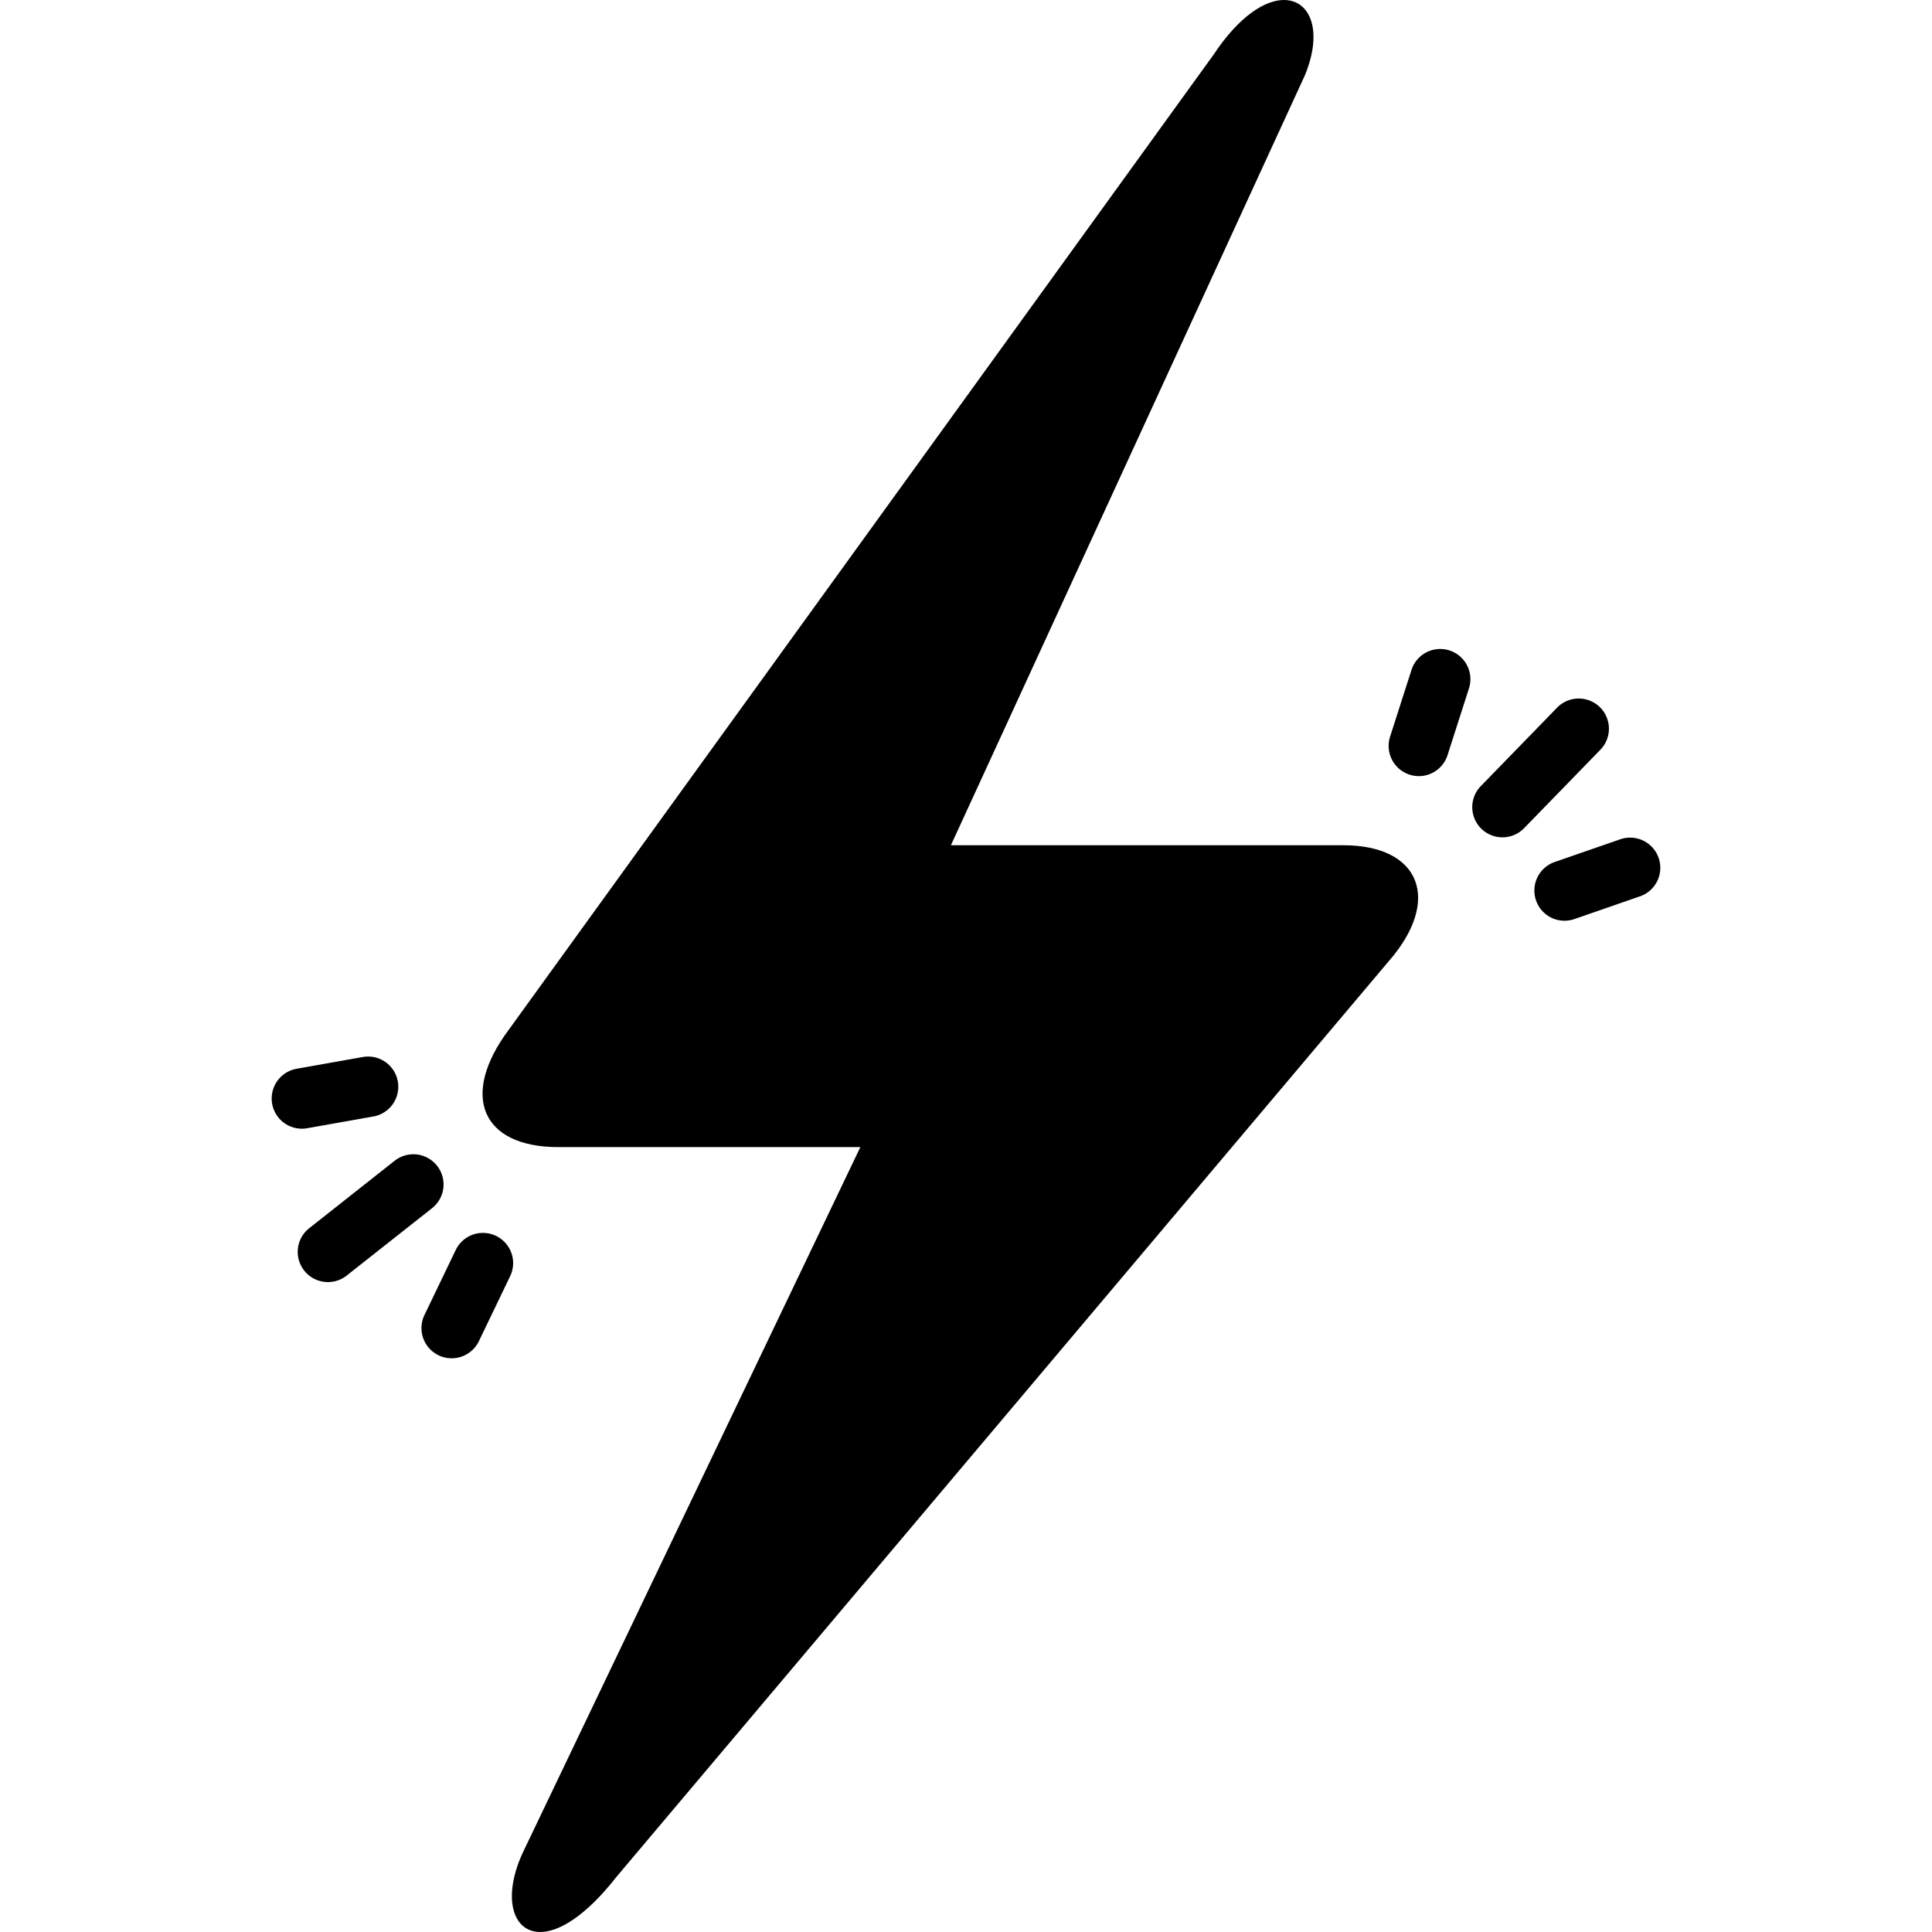
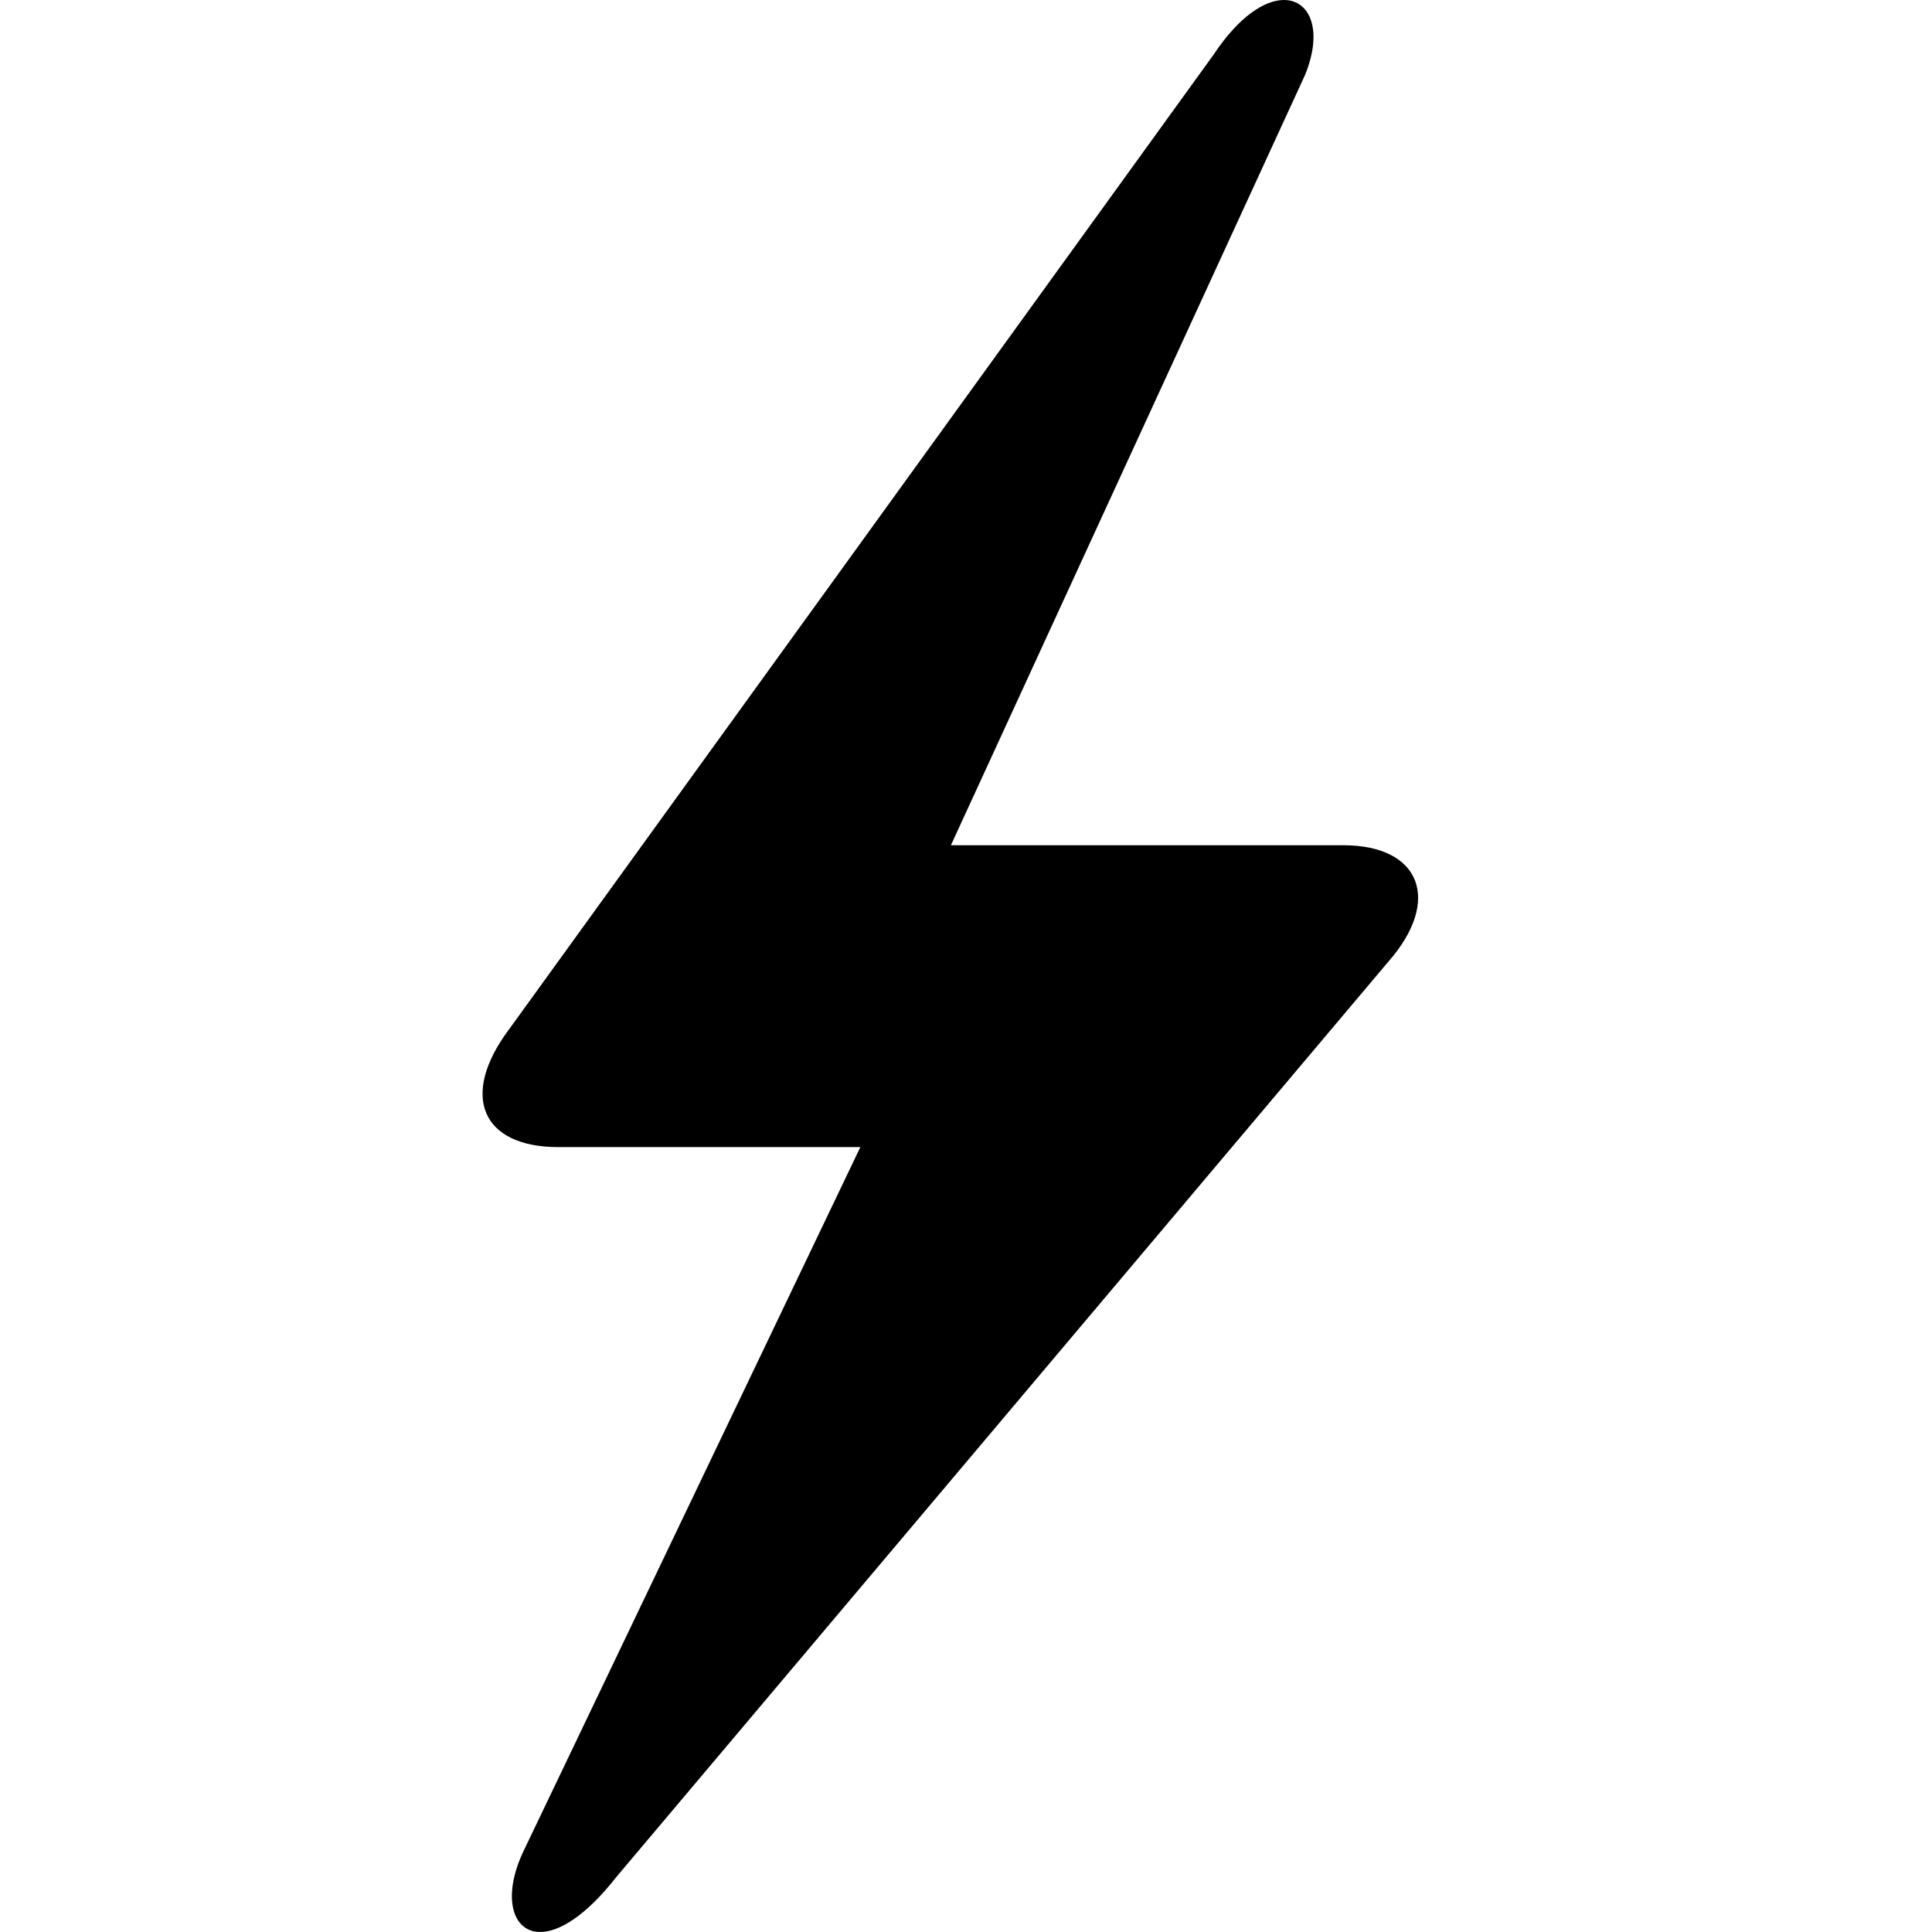
<svg xmlns="http://www.w3.org/2000/svg" width="200" height="200" fill="none">
-   <path fill="#000" d="m161.18 73.267-7.877 8.1a3.12 3.12 0 0 0-.895 2.224 3.137 3.137 0 0 0 .946 2.205 3.129 3.129 0 0 0 3.425.626 3.122 3.122 0 0 0 1.004-.698l7.877-8.1a3.12 3.12 0 0 0 .895-2.225 3.137 3.137 0 0 0-.946-2.204 3.129 3.129 0 0 0-3.425-.626 3.122 3.122 0 0 0-1.004.698Zm-2.17 19.943a3.116 3.116 0 0 0 3.975 1.93l6.787-2.352a3.124 3.124 0 0 0-2.045-5.905l-6.787 2.352a3.124 3.124 0 0 0-1.93 3.975Zm-12.135-12.865a3.128 3.128 0 0 0 2.975-2.173l2.214-6.906a3.112 3.112 0 0 0-.195-2.386 3.116 3.116 0 0 0-3.037-1.686 3.122 3.122 0 0 0-2.719 2.165l-2.214 6.906a3.131 3.131 0 0 0 2.976 4.08ZM40.853 120.163l-8.842 6.98a3.123 3.123 0 0 0-.517 4.39 3.129 3.129 0 0 0 4.39.517l8.842-6.979a3.14 3.14 0 0 0 1.17-2.088 3.13 3.13 0 0 0-1.58-3.095 3.115 3.115 0 0 0-2.376-.28 3.138 3.138 0 0 0-1.087.555Zm-3.294-10.741-6.854 1.216a3.128 3.128 0 0 0-2.568 3.35 3.124 3.124 0 0 0 3.66 2.806l6.854-1.216a3.129 3.129 0 0 0 2.532-3.624 3.126 3.126 0 0 0-3.624-2.532Zm9.625 19.962-3.252 6.761a3.126 3.126 0 0 0 5.634 2.71l3.252-6.761a3.126 3.126 0 0 0-5.634-2.71Z" />
  <path fill="#000" d="M132.914 0c-1.964 0-4.635 1.665-7.278 5.649L52.674 106.59c-5.08 6.792-2.87 12.159 5.14 12.159h31.249l-34.881 72.904c-2.218 4.674-1.17 8.346 1.737 8.346 1.939 0 4.705-1.633 7.883-5.691l79.921-94.758c5.558-6.328 3.35-12.051-4.661-12.051H98.438l36.631-79.676c1.928-4.64.562-7.824-2.155-7.824Z" />
</svg>